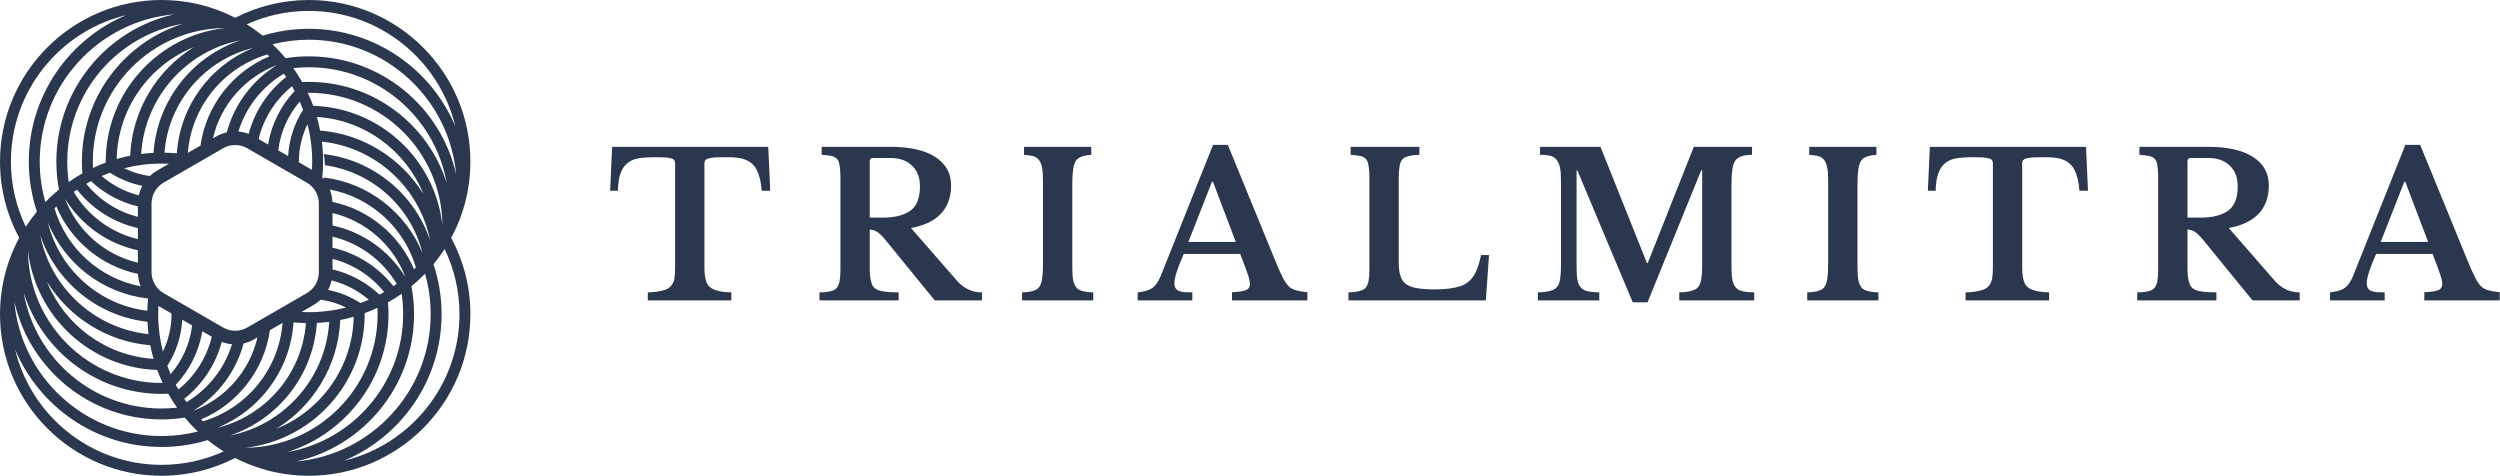
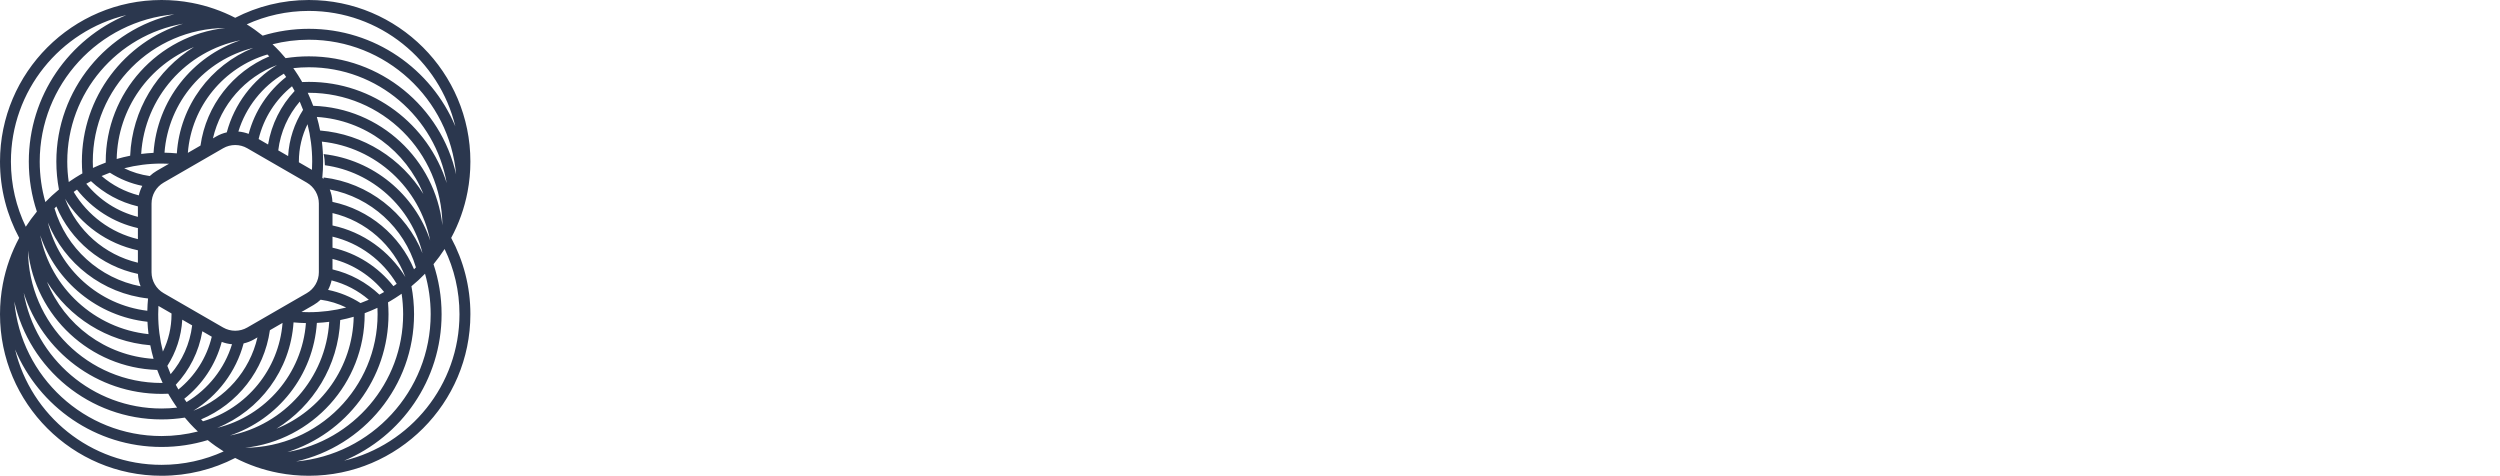
<svg xmlns="http://www.w3.org/2000/svg" width="1114" height="212" viewBox="0 0 1114 212" fill="none">
  <path d="M208.339 85.475C209.174 81.104 209.608 76.596 209.608 71.987C209.608 32.294 177.314 0 137.621 0C125.808 0 114.655 2.866 104.812 7.93C98.804 4.84 92.31 2.57 85.475 1.269C81.104 0.434 76.596 0 71.987 0C32.294 0 0 32.294 0 71.987C0 84.283 3.101 95.865 8.554 106C5.145 112.336 2.655 119.236 1.269 126.525C0.434 130.896 0 135.404 0 140.013C0 179.706 32.294 212 71.987 212C83.8 212 94.953 209.134 104.796 204.07C110.804 207.16 117.299 209.43 124.134 210.731C128.504 211.566 133.012 212 137.621 212C177.314 212 209.608 179.706 209.608 140.013C209.608 127.721 206.503 116.143 201.05 106.008C204.464 99.672 206.953 92.768 208.339 85.475ZM137.621 25.106C134.094 25.106 130.628 25.386 127.247 25.913C126.509 25.034 125.759 24.166 124.985 23.319C124.88 23.201 124.774 23.087 124.669 22.974C123.627 21.855 122.548 20.773 121.438 19.719C126.619 18.405 132.039 17.7 137.621 17.7C171.959 17.7 200.243 44.108 203.235 77.683C196.53 47.639 169.66 25.106 137.621 25.106ZM144.768 73.629C166.011 76.556 183.213 92.322 188.264 112.823C180.938 94.779 164.244 81.502 144.245 79.073C144.203 79.294 144.154 79.516 144.105 79.738C143.946 79.552 143.78 79.373 143.613 79.195C143.852 76.823 143.978 74.42 143.978 71.987C143.978 68.983 143.791 66.019 143.431 63.109C167.52 65.642 187.031 83.756 191.681 107.155C184.761 86.585 166.405 71.221 144.205 68.655C144.574 70.284 144.756 71.954 144.768 73.629ZM141.185 52.106C162.711 53.489 180.91 67.296 188.649 86.423C178.895 70.682 162.071 59.772 142.64 58.155C142.243 56.107 141.756 54.089 141.185 52.106ZM110.176 145.943C106.862 147.857 102.745 147.856 99.432 145.943L72.899 130.624C69.585 128.711 67.527 125.146 67.527 121.319V90.682C67.527 86.855 69.585 83.289 72.899 81.376L99.432 66.058C101.089 65.101 102.946 64.623 104.804 64.623C106.662 64.623 108.519 65.101 110.176 66.058L136.709 81.376C140.023 83.29 142.082 86.855 142.082 90.682V121.319C142.082 125.145 140.023 128.711 136.709 130.624L110.176 145.943ZM68.428 159.902C46.897 158.52 28.698 144.708 20.959 125.577C30.713 141.318 47.537 152.224 66.968 153.845C67.365 155.893 67.856 157.916 68.428 159.902ZM70.598 136.318L76.426 139.682C76.427 139.793 76.43 139.902 76.43 140.013C76.43 145.976 75.048 151.628 72.583 156.655C71.221 151.332 70.495 145.758 70.495 140.013C70.495 138.773 70.531 137.541 70.598 136.318ZM81.219 142.45L85.626 144.994C84.631 153.234 81.185 160.726 76.041 166.729C75.514 165.517 75.019 164.284 74.561 163.036C78.41 157.026 80.793 149.995 81.219 142.45ZM139.009 75.682L133.185 72.32C133.184 72.209 133.178 72.099 133.178 71.987C133.178 66.023 134.561 60.372 137.025 55.345C138.387 60.668 139.113 66.242 139.113 71.987C139.113 73.227 139.075 74.459 139.009 75.682ZM128.389 69.551L123.99 67.011C124.985 58.771 128.426 51.275 133.567 45.271C134.094 46.483 134.589 47.716 135.047 48.964C131.198 54.974 128.815 62.005 128.389 69.551ZM119.453 64.392L115.24 61.959C117.488 52.558 122.824 44.34 130.113 38.444C130.515 39.133 130.904 39.835 131.281 40.54C125.199 47.016 120.978 55.254 119.453 64.392ZM110.803 59.654C109.322 59.09 107.779 58.742 106.22 58.611C109.566 47.729 116.885 38.57 126.477 32.833C126.83 33.316 127.174 33.806 127.511 34.301C119.475 40.639 113.51 49.489 110.803 59.654ZM101.054 58.974C99.437 59.342 97.863 59.942 96.392 60.791L94.884 61.662C98.354 46.611 109.225 34.361 123.448 28.978C112.58 35.664 104.425 46.352 101.054 58.974ZM89.34 64.863L83.706 68.115C85.319 47.297 99.774 30.026 119.155 24.275C119.439 24.551 119.719 24.835 119.998 25.119C103.812 31.937 91.868 46.912 89.34 64.863ZM78.802 68.342C76.986 68.172 75.153 68.067 73.3 68.034C75.011 45.34 91.304 26.647 112.823 21.344C93.887 29.031 80.213 47.035 78.802 68.342ZM75.292 72.973L69.858 76.11C68.716 76.77 67.675 77.561 66.737 78.447C62.707 77.889 58.872 76.705 55.345 74.975C60.668 73.613 66.242 72.887 71.987 72.887C73.096 72.887 74.197 72.919 75.292 72.973ZM51.997 70.848C52.459 48.271 66.579 28.99 86.423 20.959C70.029 31.114 58.876 48.94 58.001 69.388C55.966 69.79 53.967 70.276 51.997 70.848ZM63.412 82.821C62.708 84.151 62.181 85.573 61.851 87.055C55.644 85.474 49.996 82.481 45.271 78.433C46.483 77.906 47.716 77.411 48.964 76.953C53.311 79.738 58.191 81.755 63.412 82.821ZM61.446 91.959V96.628C52.259 94.309 44.231 89.042 38.444 81.887C39.133 81.485 39.835 81.096 40.54 80.719C46.312 86.142 53.485 90.087 61.446 91.959ZM61.446 101.635V106.553C49.322 103.672 39.059 95.938 32.833 85.523C33.316 85.171 33.806 84.826 34.301 84.489C41.007 92.992 50.529 99.181 61.446 101.635ZM61.446 111.53V117.057C46.494 113.537 34.334 102.706 28.978 88.552C36.095 100.121 47.753 108.609 61.446 111.53ZM61.47 122.056C61.555 123.972 61.965 125.835 62.664 127.576C44.322 124.088 29.514 110.506 24.275 92.845C24.551 92.561 24.835 92.281 25.119 92.002C31.504 107.158 45.036 118.585 61.47 122.056ZM65.971 133C65.796 134.808 65.687 136.632 65.647 138.477C44.035 135.841 26.46 119.938 21.344 99.177C28.743 117.408 45.705 130.77 65.971 133ZM65.711 143.378C65.796 145.235 65.955 147.075 66.178 148.891C42.089 146.358 22.577 128.244 17.927 104.845C24.879 125.512 43.374 140.921 65.711 143.378ZM70.049 164.852C70.398 165.797 70.763 166.729 71.152 167.653C71.545 168.602 71.963 169.542 72.396 170.471C72.425 170.528 72.453 170.584 72.482 170.645C72.315 170.645 72.153 170.649 71.987 170.649C39.336 170.649 12.742 144.221 12.47 111.631C15.709 140.913 40.143 163.895 70.049 164.852ZM71.987 175.514C72.988 175.514 73.986 175.486 74.975 175.441C75.157 175.765 75.34 176.09 75.526 176.41C76.349 177.809 77.221 179.179 78.133 180.513C78.348 180.829 78.567 181.141 78.79 181.453C78.834 181.518 78.883 181.579 78.927 181.64C76.649 181.895 74.334 182.029 71.987 182.029C41.278 182.029 15.681 159.711 10.561 130.442C18.786 156.537 43.212 175.514 71.987 175.514ZM78.327 171.46C84.408 164.983 88.631 156.747 90.156 147.609L94.366 150.04C92.118 159.442 86.784 167.66 79.495 173.556C79.094 172.867 78.704 172.165 78.327 171.46ZM98.805 152.347C100.285 152.91 101.828 153.259 103.387 153.39C100.042 164.271 92.722 173.431 83.131 179.167C82.779 178.684 82.434 178.194 82.098 177.699C90.134 171.363 96.101 162.513 98.805 152.347ZM108.552 153.027C110.17 152.659 111.745 152.059 113.217 151.209L114.721 150.341C111.254 165.392 100.383 177.638 86.16 183.022C97.028 176.338 105.181 165.649 108.552 153.027ZM120.265 147.14L125.906 143.883C124.296 164.699 109.836 181.973 90.453 187.725C90.169 187.449 89.889 187.165 89.61 186.881C105.797 180.061 117.732 165.092 120.265 147.14ZM130.802 143.658C132.623 143.828 134.463 143.933 136.32 143.966C134.609 166.664 118.304 185.353 96.785 190.656C115.722 182.969 129.392 164.965 130.802 143.658ZM134.312 139.03L139.75 135.89C140.895 135.229 141.939 134.436 142.879 133.546C146.908 134.108 150.739 135.298 154.263 137.025C148.94 138.387 143.366 139.113 137.621 139.113C136.512 139.113 135.409 139.084 134.312 139.03ZM157.612 141.156C157.149 163.729 143.029 183.01 123.185 191.041C139.579 180.886 150.732 163.06 151.608 142.612C153.643 142.21 155.641 141.724 157.612 141.156ZM146.197 129.177C146.901 127.848 147.428 126.426 147.757 124.944C153.964 126.526 159.613 129.521 164.337 133.567C163.125 134.094 161.893 134.589 160.644 135.047C156.299 132.264 151.419 130.244 146.197 129.177ZM148.163 120.042V115.371C157.348 117.692 165.379 122.958 171.164 130.113C170.475 130.515 169.774 130.904 169.068 131.281C163.296 125.859 156.126 121.914 148.163 120.042ZM148.163 110.367V105.448C160.284 108.33 170.547 116.063 176.775 126.477C176.292 126.829 175.802 127.174 175.307 127.511C168.598 119.008 159.077 112.821 148.163 110.367ZM148.163 100.47V94.942C163.115 98.463 175.276 109.291 180.63 123.448C173.513 111.878 161.857 103.392 148.163 100.47ZM148.138 89.957C148.055 88.038 147.645 86.171 146.945 84.428C165.284 87.919 180.093 101.493 185.333 119.155C185.057 119.439 184.773 119.719 184.49 119.998C178.104 104.844 164.57 93.426 148.138 89.957ZM139.559 47.148C139.21 46.208 138.846 45.271 138.456 44.347C138.063 43.398 137.646 42.458 137.212 41.529L137.127 41.359C137.293 41.359 137.455 41.351 137.621 41.351C170.272 41.351 196.866 67.779 197.138 100.369C193.899 71.087 169.465 48.105 139.559 47.148ZM137.621 36.486C136.62 36.486 135.627 36.518 134.638 36.563C134.451 36.239 134.269 35.914 134.082 35.59C133.259 34.191 132.388 32.821 131.475 31.487C131.261 31.171 131.042 30.859 130.819 30.547C130.774 30.486 130.729 30.425 130.685 30.364C132.963 30.113 135.278 29.971 137.621 29.971C168.33 29.971 193.927 52.288 199.048 81.558C190.822 55.463 166.397 36.486 137.621 36.486ZM137.621 4.865C169.226 4.865 195.796 26.817 202.887 56.274C192.18 30.782 166.956 12.835 137.621 12.835C130.47 12.835 123.562 13.905 117.047 15.888C114.789 14.071 112.418 12.385 109.949 10.848C118.389 7.009 127.758 4.865 137.621 4.865ZM107.155 17.927C85.754 25.127 69.992 44.708 68.415 68.111C66.559 68.205 64.722 68.367 62.91 68.594C64.447 43.402 82.977 22.731 107.155 17.927ZM100.369 12.47C70.455 15.778 47.112 41.205 47.112 71.987C47.112 72.141 47.116 72.295 47.12 72.449C46.183 72.794 45.259 73.159 44.347 73.544C43.398 73.937 42.458 74.354 41.529 74.788C41.493 74.804 41.456 74.825 41.42 74.841C41.375 73.896 41.351 72.944 41.351 71.987C41.351 39.336 67.779 12.742 100.369 12.47ZM36.486 71.987C36.486 73.771 36.567 75.534 36.709 77.277C36.336 77.492 35.959 77.703 35.59 77.918C34.191 78.741 32.821 79.613 31.488 80.525C31.204 80.719 30.924 80.914 30.64 81.112C30.202 78.133 29.971 75.088 29.971 71.987C29.971 41.278 52.289 15.681 81.558 10.561C55.463 18.786 36.486 43.212 36.486 71.987ZM77.683 6.373C47.639 13.078 25.107 39.948 25.107 71.987C25.107 76.248 25.508 80.415 26.27 84.453C25.265 85.284 24.275 86.131 23.319 87.015C23.201 87.12 23.088 87.226 22.974 87.331C22.029 88.207 21.113 89.111 20.217 90.039C18.58 84.299 17.7 78.246 17.7 71.987C17.7 37.65 44.108 9.365 77.683 6.373ZM4.865 71.987C4.865 40.382 26.817 13.812 56.274 6.721C30.782 17.428 12.835 42.652 12.835 71.987C12.835 79.775 14.1 87.27 16.435 94.28C14.659 96.433 13.005 98.687 11.489 101.038C7.249 92.241 4.865 82.389 4.865 71.987ZM71.987 186.894C75.514 186.894 78.98 186.614 82.361 186.087C83.099 186.967 83.849 187.838 84.623 188.681C84.729 188.799 84.834 188.912 84.939 189.026C85.981 190.145 87.06 191.227 88.171 192.277C82.99 193.591 77.569 194.3 71.987 194.3C37.65 194.3 9.365 167.892 6.373 134.317C13.078 164.361 39.948 186.894 71.987 186.894ZM71.987 207.135C40.382 207.135 13.812 185.183 6.722 155.726C17.428 181.218 42.652 199.165 71.987 199.165C79.138 199.165 86.046 198.095 92.561 196.112C94.819 197.933 97.195 199.615 99.664 201.156C91.223 204.995 81.85 207.135 71.987 207.135ZM102.453 194.073C123.854 186.873 139.62 167.292 141.197 143.889C143.054 143.795 144.886 143.637 146.702 143.406C145.166 168.598 126.631 189.269 102.453 194.073ZM109.239 199.53C139.154 196.222 162.497 170.795 162.497 140.013C162.497 139.859 162.493 139.705 162.493 139.551C163.425 139.206 164.349 138.841 165.261 138.456C166.21 138.063 167.151 137.646 168.079 137.212C168.115 137.196 168.148 137.179 168.184 137.163C168.229 138.108 168.257 139.056 168.257 140.013C168.257 172.664 141.829 199.258 109.239 199.53ZM173.122 140.013C173.122 138.229 173.045 136.466 172.903 134.719C173.276 134.508 173.649 134.297 174.018 134.082C175.417 133.259 176.787 132.388 178.121 131.475C178.405 131.285 178.684 131.086 178.964 130.888C179.406 133.867 179.637 136.912 179.637 140.013C179.637 170.722 157.32 196.319 128.05 201.439C154.145 193.214 173.122 168.788 173.122 140.013ZM131.925 205.627C161.97 198.922 184.502 172.052 184.502 140.013C184.502 135.756 184.096 131.589 183.334 127.551C184.34 126.72 185.329 125.869 186.29 124.985C186.407 124.879 186.521 124.774 186.634 124.669C187.579 123.793 188.495 122.885 189.391 121.961C191.029 127.697 191.908 133.754 191.908 140.013C191.908 174.35 165.501 202.635 131.925 205.627ZM204.743 140.013C204.743 171.618 182.791 198.188 153.335 205.278C178.826 194.572 196.773 169.348 196.773 140.013C196.773 132.229 195.504 124.738 193.173 117.724C194.949 115.571 196.599 113.313 198.119 110.962C202.364 119.759 204.743 129.61 204.743 140.013Z" fill="#2B374E" />
-   <path d="M343.215 84.978H339.399C339.157 81.249 338.416 78.139 337.178 75.649C335.926 73.158 333.765 71.503 330.696 70.681C328.919 70.264 326.846 70.056 324.477 70.056C324.059 70.056 323.669 70.056 323.306 70.056C322.956 70.056 322.606 70.056 322.256 70.056C320.95 70.056 319.765 70.082 318.702 70.136C317.625 70.204 316.642 70.352 315.754 70.581C315.107 70.756 314.636 71.011 314.34 71.348C314.044 71.671 313.896 72.156 313.896 72.802V119.366C313.896 122.327 314.266 124.609 315.006 126.211C315.747 127.799 317.275 128.89 319.59 129.482C321.179 129.967 323.279 130.236 325.89 130.29V133.844H288.655V130.29C291.738 130.236 294.35 129.839 296.49 129.098C298.617 128.358 299.95 126.743 300.488 124.252C300.717 122.893 300.831 121.264 300.831 119.366V72.802C300.831 71.684 300.401 70.991 299.539 70.722C298.691 70.453 297.675 70.257 296.49 70.136C295.238 70.082 293.636 70.056 291.684 70.056C289.369 70.056 287.269 70.17 285.384 70.399C283.486 70.641 281.823 71.206 280.396 72.095C278.62 73.28 277.347 74.922 276.58 77.022C275.813 79.122 275.395 81.774 275.328 84.978H271.875L272.764 65.431H342.327L343.215 84.978ZM423.804 82.575C423.804 85.415 423.373 87.919 422.511 90.087C421.65 92.254 420.438 94.105 418.877 95.639C417.302 97.174 415.417 98.433 413.223 99.415C411.029 100.398 408.599 101.125 405.933 101.596L426.55 125.221C427.735 126.648 429.276 127.847 431.174 128.816C433.072 129.798 435.206 130.29 437.575 130.29V133.844H416.514L394.484 106.826C393.003 105.049 391.731 103.838 390.668 103.191C389.537 102.599 388.501 102.303 387.558 102.303V119.709C387.558 122.792 387.908 125.161 388.608 126.817C389.322 128.486 391.011 129.496 393.677 129.846C395.332 130.142 397.587 130.29 400.441 130.29V133.844H365.165V130.29C367.763 130.29 369.802 129.994 371.283 129.401C372.764 128.809 373.713 127.416 374.13 125.221C374.372 123.916 374.494 122.226 374.494 120.153V79.122C374.494 76.632 374.312 74.525 373.948 72.802C373.598 71.092 372.474 69.995 370.576 69.51C369.459 69.281 367.978 69.106 366.134 68.985V65.431H396.887C405.476 65.431 412.106 66.939 416.777 69.955C421.461 72.983 423.804 77.19 423.804 82.575ZM409.931 83.019C409.931 79.115 408.747 76.039 406.378 73.791C404.008 71.53 400.845 70.399 396.887 70.399H389.153C388.09 70.399 387.558 70.904 387.558 71.913V96.972H393.333C398.664 96.972 402.763 95.949 405.63 93.903C408.498 91.857 409.931 88.229 409.931 83.019ZM487.148 133.844H455.425V130.29C458.266 130.236 460.386 129.819 461.786 129.038C463.172 128.271 464.047 126.615 464.411 124.071C464.64 122.469 464.754 120.274 464.754 117.488V81.787C464.754 80.36 464.727 78.994 464.673 77.688C464.606 76.383 464.458 75.198 464.229 74.134C463.987 73.071 463.583 72.156 463.018 71.388C462.466 70.621 461.712 70.056 460.756 69.692C459.639 69.342 458.158 69.106 456.314 68.985V65.431H486.259V68.985C483.594 69.16 481.655 69.692 480.444 70.581C479.232 71.469 478.478 73.132 478.182 75.568C477.94 77.224 477.819 79.297 477.819 81.787V117.488V118.376C477.819 119.803 477.846 121.136 477.9 122.374C477.967 123.626 478.149 124.757 478.445 125.767C478.741 126.763 479.185 127.604 479.777 128.291C480.37 128.977 481.225 129.435 482.342 129.664C483.526 130.027 485.128 130.236 487.148 130.29V133.844ZM523.312 126.211C523.312 127.207 523.521 127.988 523.938 128.553C524.342 129.119 524.901 129.522 525.614 129.765C526.328 129.994 527.176 130.142 528.159 130.209C529.128 130.263 530.178 130.29 531.309 130.29V133.844H506.957V130.29C508.976 130.048 510.679 129.65 512.065 129.098C513.465 128.533 514.61 127.571 515.498 126.211C516.09 125.376 516.649 124.34 517.174 123.101L540.537 64.543H547.119L568.362 116.438C569.6 119.453 570.664 121.822 571.552 123.546C572.266 125.026 573.067 126.265 573.955 127.261C574.844 128.271 576.089 128.984 577.691 129.401C578.929 129.751 580.558 130.021 582.578 130.209V133.844H548.977V130.209C551.831 130.088 553.877 129.792 555.116 129.321C556.354 128.836 556.973 127.887 556.973 126.473C556.973 125.639 556.771 124.569 556.368 123.263C555.95 121.97 555.385 120.375 554.671 118.477L552.632 113.146H527.492C524.706 119.42 523.312 123.774 523.312 126.211ZM529.532 107.816H550.673L540.456 80.899H540.092L529.532 107.816ZM662.096 133.844H600.872V130.29C603.416 130.236 605.442 129.913 606.95 129.321C608.471 128.728 609.434 127.362 609.837 125.221C610.08 123.916 610.201 122.226 610.201 120.153V79.122C610.201 76.632 610.006 74.525 609.615 72.802C609.238 71.092 608.101 69.995 606.203 69.51C605.072 69.281 603.618 69.106 601.841 68.985V65.431H632.493V68.985C629.895 69.039 627.842 69.382 626.335 70.015C624.814 70.634 623.905 72.068 623.609 74.316C623.38 75.676 623.265 77.48 623.265 79.728V116.963C623.265 120.638 623.871 123.35 625.083 125.1C626.294 126.837 628.468 127.947 631.605 128.432C633.678 128.782 636.256 128.957 639.339 128.957C644.077 128.957 647.914 128.466 650.848 127.483C653.783 126.514 656.018 124.461 657.552 121.324C658.508 119.359 659.309 116.808 659.955 113.671H663.509L662.096 133.844ZM734.223 117.225L754.759 65.431H780.707V68.985C777.799 68.985 775.679 69.477 774.346 70.459C773.013 71.429 772.199 73.185 771.903 75.73C771.66 77.507 771.539 79.728 771.539 82.393V116.882V117.77C771.539 119.251 771.573 120.671 771.64 122.031C771.694 123.391 771.869 124.589 772.165 125.625C772.461 126.662 772.953 127.55 773.639 128.291C774.312 129.031 775.241 129.522 776.426 129.765C777.731 130.061 779.482 130.236 781.676 130.29V133.844H748.277V130.29C751.239 130.236 753.534 129.839 755.163 129.098C756.792 128.358 757.781 126.682 758.131 124.071C758.374 122.469 758.495 120.274 758.495 117.488V75.911H758.051L734.143 134.732H727.56L702.864 75.911H702.521V116.882V117.77C702.521 119.251 702.548 120.671 702.602 122.031C702.656 123.391 702.831 124.589 703.127 125.625C703.423 126.662 703.914 127.55 704.601 128.291C705.287 129.031 706.223 129.522 707.408 129.765C708.7 130.061 710.443 130.236 712.638 130.29V133.844H685.277V130.29C688.238 130.236 690.547 129.839 692.203 129.098C693.858 128.358 694.868 126.682 695.232 124.071C695.46 122.469 695.575 120.274 695.575 117.488V81.787C695.575 80.307 695.548 78.9 695.494 77.567C695.44 76.234 695.265 75.03 694.969 73.953C694.673 72.889 694.229 71.974 693.636 71.206C693.044 70.439 692.209 69.874 691.133 69.51C689.894 69.16 688.265 68.985 686.246 68.985V65.431H713.183L733.88 117.225H734.223ZM837.023 133.844H805.301V130.29C808.155 130.236 810.275 129.819 811.662 129.038C813.048 128.271 813.923 126.615 814.287 124.071C814.516 122.469 814.63 120.274 814.63 117.488V81.787C814.63 80.36 814.603 78.994 814.549 77.688C814.495 76.383 814.347 75.198 814.105 74.134C813.863 73.071 813.466 72.156 812.914 71.388C812.348 70.621 811.588 70.056 810.632 69.692C809.514 69.342 808.034 69.106 806.19 68.985V65.431H836.135V68.985C833.47 69.16 831.531 69.692 830.32 70.581C829.108 71.469 828.354 73.132 828.058 75.568C827.816 77.224 827.695 79.297 827.695 81.787V117.488V118.376C827.695 119.803 827.728 121.136 827.795 122.374C827.849 123.626 828.024 124.757 828.32 125.767C828.617 126.763 829.061 127.604 829.653 128.291C830.246 128.977 831.107 129.435 832.238 129.664C833.422 130.027 835.018 130.236 837.023 130.29V133.844ZM930.41 84.978H926.58C926.35 81.249 925.61 78.139 924.36 75.649C923.12 73.158 920.96 71.503 917.87 70.681C916.097 70.264 914.024 70.056 911.655 70.056C911.238 70.056 910.854 70.056 910.504 70.056C910.154 70.056 909.797 70.056 909.434 70.056C908.128 70.056 906.943 70.082 905.88 70.136C904.816 70.204 903.84 70.352 902.952 70.581C902.306 70.756 901.835 71.011 901.539 71.348C901.242 71.671 901.094 72.156 901.094 72.802V119.366C901.094 122.327 901.465 124.609 902.205 126.211C902.945 127.799 904.466 128.89 906.768 129.482C908.37 129.967 910.477 130.236 913.089 130.29V133.844H875.854V130.29C878.936 130.236 881.541 129.839 883.668 129.098C885.809 128.358 887.141 126.743 887.666 124.252C887.909 122.893 888.03 121.264 888.03 119.366V72.802C888.03 71.684 887.599 70.991 886.737 70.722C885.876 70.453 884.853 70.257 883.668 70.136C882.43 70.082 880.835 70.056 878.883 70.056C876.567 70.056 874.46 70.17 872.562 70.399C870.664 70.641 869.008 71.206 867.595 72.095C865.818 73.28 864.546 74.922 863.779 77.022C862.998 79.122 862.58 81.774 862.527 84.978H859.053L859.942 65.431H929.53L930.41 84.978ZM1010.98 82.575C1010.98 85.415 1010.56 87.919 1009.71 90.087C1008.85 92.254 1007.63 94.105 1006.06 95.639C1004.49 97.174 1002.62 98.433 1000.42 99.415C998.23 100.398 995.8 101.125 993.13 101.596L1013.75 125.221C1014.93 126.648 1016.47 127.847 1018.37 128.816C1020.26 129.798 1022.38 130.29 1024.75 130.29V133.844H1003.71L981.66 106.826C980.18 105.049 978.91 103.838 977.85 103.191C976.73 102.599 975.69 102.303 974.74 102.303V119.709C974.74 122.792 975.09 125.161 975.81 126.817C976.52 128.486 978.21 129.496 980.87 129.846C982.53 130.142 984.78 130.29 987.62 130.29V133.844H952.34V130.29C954.95 130.29 957 129.994 958.48 129.401C959.96 128.809 960.91 127.416 961.33 125.221C961.56 123.916 961.67 122.226 961.67 120.153V79.122C961.67 76.632 961.5 74.525 961.15 72.802C960.8 71.092 959.67 69.995 957.77 69.51C956.64 69.281 955.16 69.106 953.33 68.985V65.431H984.07C992.65 65.431 999.29 66.939 1003.98 69.955C1008.65 72.983 1010.98 77.19 1010.98 82.575ZM997.13 83.019C997.13 79.115 995.95 76.039 993.58 73.791C991.21 71.53 988.04 70.399 984.07 70.399H976.33C975.27 70.399 974.74 70.904 974.74 71.913V96.972H980.51C985.84 96.972 989.95 95.949 992.83 93.903C995.7 91.857 997.13 88.229 997.13 83.019ZM1054.62 126.211C1054.62 127.207 1054.83 127.988 1055.24 128.553C1055.65 129.119 1056.21 129.522 1056.92 129.765C1057.63 129.994 1058.48 130.142 1059.46 130.209C1060.43 130.263 1061.48 130.29 1062.61 130.29V133.844H1038.26V130.29C1040.28 130.048 1041.98 129.65 1043.37 129.098C1044.77 128.533 1045.92 127.571 1046.8 126.211C1047.4 125.376 1047.95 124.34 1048.48 123.101L1071.84 64.543H1078.42L1099.67 116.438C1100.91 119.453 1101.97 121.822 1102.86 123.546C1103.57 125.026 1104.37 126.265 1105.26 127.261C1106.15 128.271 1107.39 128.984 1109 129.401C1110.23 129.751 1111.86 130.021 1113.88 130.209V133.844H1080.28V130.209C1083.14 130.088 1085.18 129.792 1086.42 129.321C1087.66 128.836 1088.28 127.887 1088.28 126.473C1088.28 125.639 1088.08 124.569 1087.67 123.263C1087.26 121.97 1086.69 120.375 1085.98 118.477L1083.94 113.146H1058.8C1056.01 119.42 1054.62 123.774 1054.62 126.211ZM1060.84 107.816H1081.98L1071.76 80.899H1071.4L1060.84 107.816Z" fill="#2B374E" />
</svg>